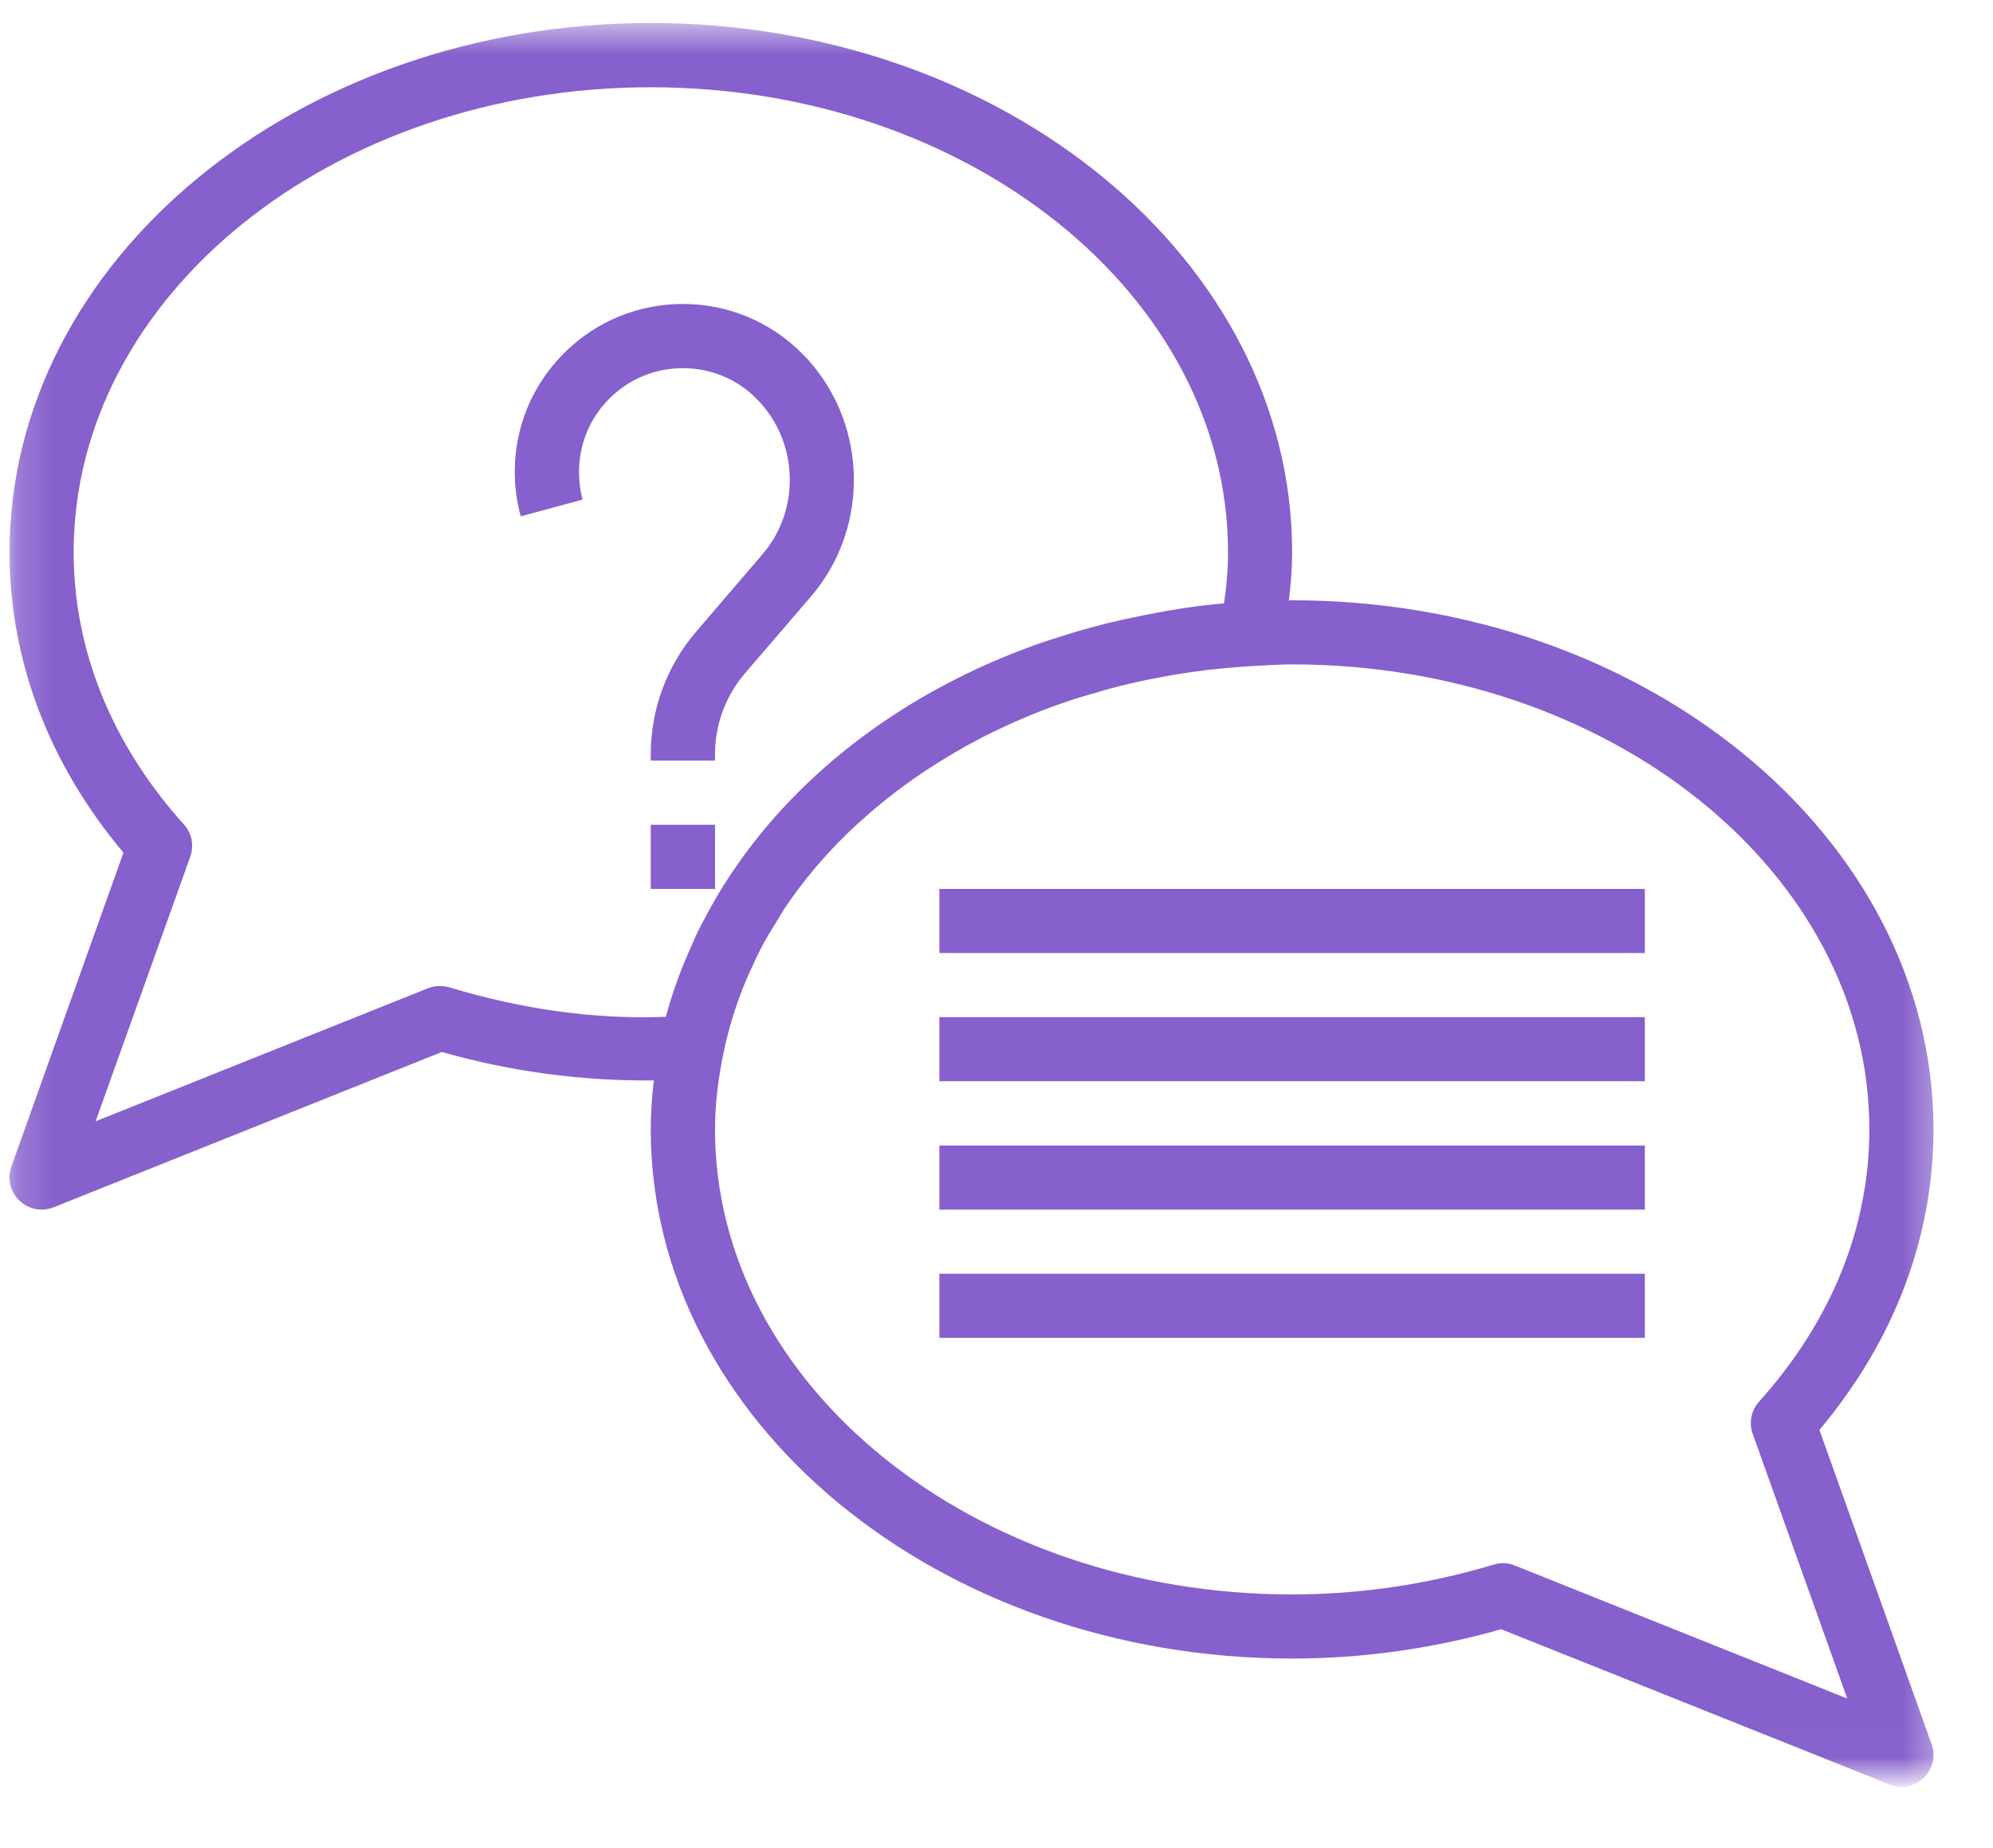
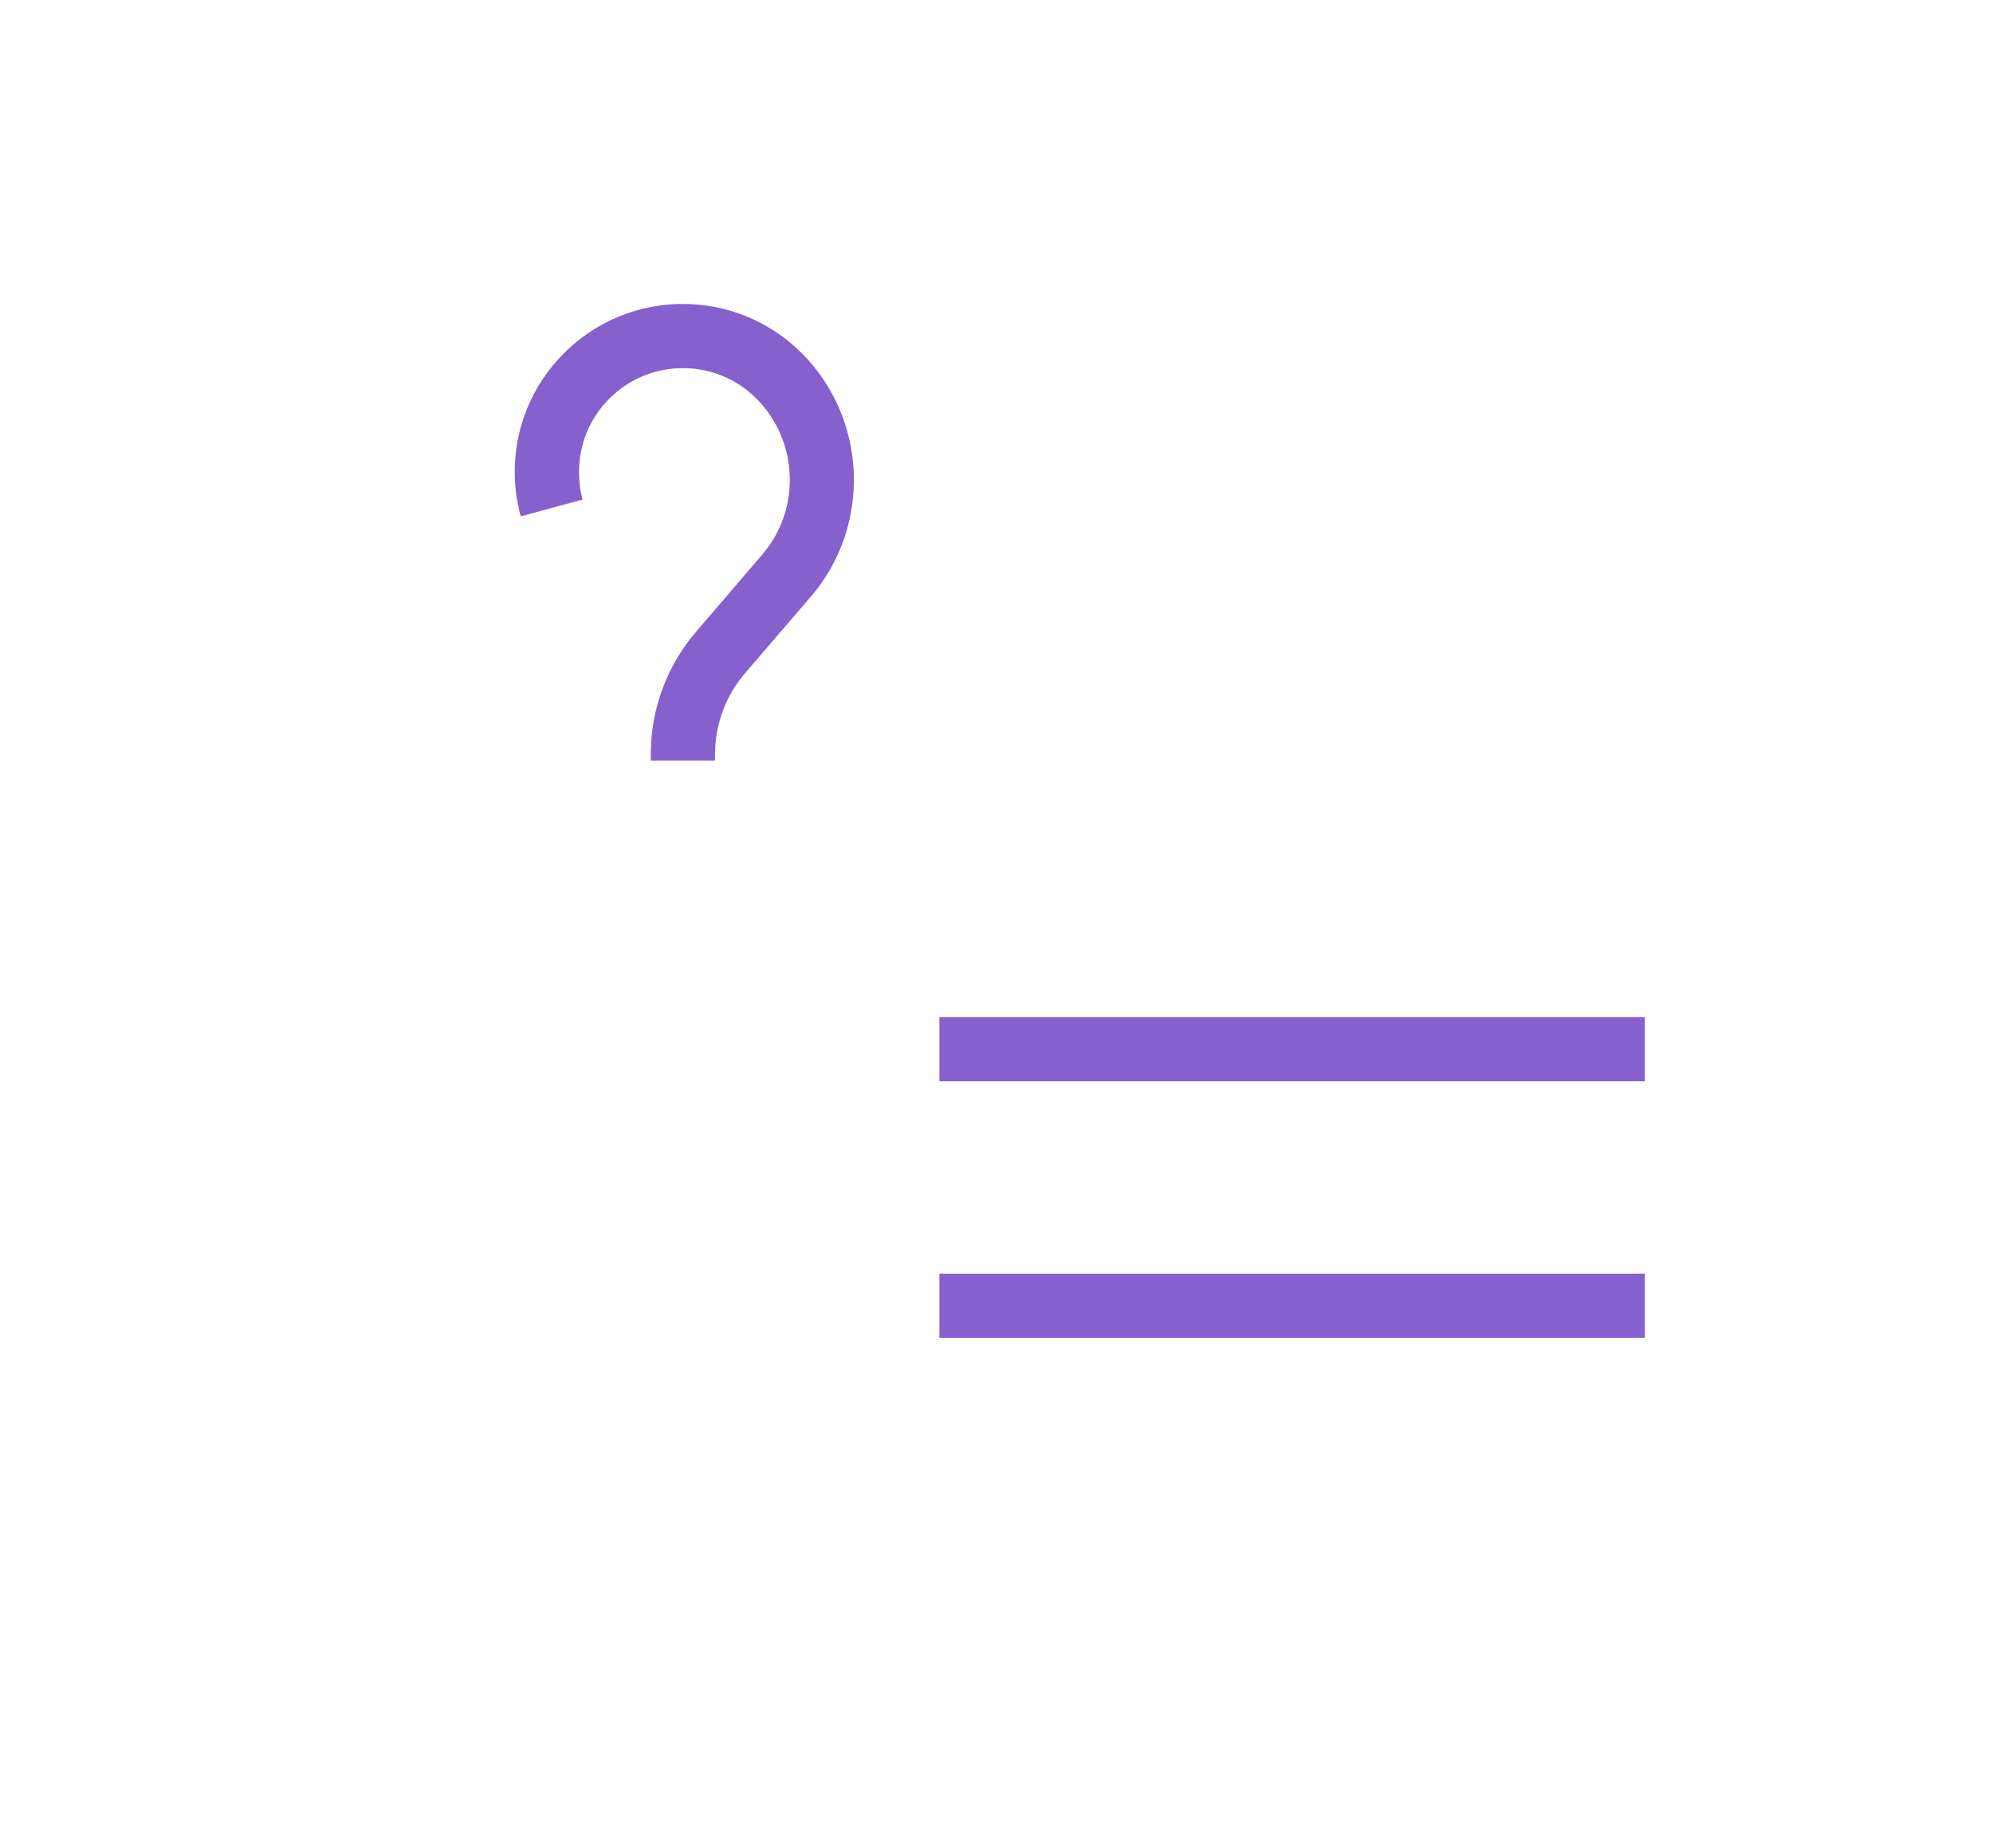
<svg xmlns="http://www.w3.org/2000/svg" width="55" height="51" viewBox="0 0 55 51" fill="none">
  <g clip-path="url(#clip0_8366_4356)">
    <mask id="mask0_8366_4356" style="mask-type:luminance" maskUnits="userSpaceOnUse" x="0" y="0" width="54" height="49">
      <path d="M0.174 0.608H53.636V48.978H0.174V0.608Z" fill="white" />
    </mask>
    <g mask="url(#mask0_8366_4356)">
-       <path d="M2.033 15.236C2.033 8.16 9.176 2.408 17.959 2.408C26.745 2.408 33.889 8.16 33.889 15.236C33.889 15.685 33.853 16.152 33.777 16.65C32.919 16.722 32.084 16.866 31.267 17.041C31.128 17.068 30.984 17.095 30.849 17.131C30.544 17.198 30.248 17.279 29.947 17.36C29.709 17.427 29.466 17.503 29.224 17.58C29.013 17.647 28.793 17.714 28.586 17.791C25.021 19.066 22.081 21.275 20.204 24.072C20.123 24.189 20.051 24.306 19.975 24.422C19.822 24.665 19.687 24.907 19.548 25.154C19.449 25.343 19.346 25.527 19.252 25.72C19.18 25.868 19.117 26.021 19.05 26.174C18.776 26.784 18.547 27.413 18.376 28.059C16.383 28.14 14.344 27.835 12.405 27.247C12.212 27.193 12.005 27.197 11.816 27.269L2.639 30.942L5.252 23.637C5.36 23.331 5.293 22.99 5.073 22.748C3.083 20.539 2.033 17.939 2.033 15.236ZM34.581 18.379C34.94 18.361 35.294 18.334 35.658 18.334C44.44 18.334 51.588 24.09 51.588 31.166C51.588 33.869 50.538 36.464 48.544 38.678C48.329 38.92 48.257 39.262 48.369 39.567L50.978 46.872L41.8 43.199C41.697 43.159 41.585 43.136 41.472 43.136C41.387 43.136 41.302 43.15 41.217 43.177C39.407 43.72 37.535 43.999 35.658 43.999C26.876 43.999 19.732 38.242 19.732 31.166C19.732 30.452 19.822 29.761 19.961 29.083C20.033 28.724 20.123 28.378 20.231 28.032C20.24 28.005 20.249 27.974 20.258 27.947C20.361 27.628 20.477 27.314 20.608 27.004C20.635 26.937 20.671 26.865 20.702 26.798C20.823 26.524 20.949 26.259 21.093 25.994C21.183 25.832 21.281 25.675 21.38 25.514C21.483 25.347 21.582 25.172 21.69 25.011C22.17 24.306 22.727 23.641 23.356 23.026C23.374 23.008 23.396 22.99 23.41 22.972C23.715 22.685 24.029 22.402 24.366 22.133C24.393 22.106 24.424 22.083 24.451 22.061C24.779 21.8 25.116 21.553 25.47 21.315C25.511 21.288 25.547 21.262 25.587 21.239C25.933 21.01 26.292 20.794 26.66 20.588C26.71 20.566 26.755 20.534 26.808 20.507C27.177 20.305 27.558 20.121 27.949 19.946C27.998 19.924 28.048 19.897 28.102 19.879C28.506 19.699 28.928 19.537 29.354 19.389C29.66 19.281 29.974 19.192 30.288 19.102C30.4 19.066 30.517 19.035 30.629 19.003C30.997 18.904 31.366 18.819 31.743 18.743C31.81 18.734 31.869 18.716 31.931 18.707C32.336 18.626 32.753 18.559 33.166 18.509C33.193 18.505 33.22 18.5 33.242 18.496C33.682 18.446 34.123 18.406 34.576 18.379H34.581ZM0.313 32.194C0.196 32.527 0.282 32.891 0.533 33.128C0.699 33.29 0.924 33.38 1.148 33.38C1.256 33.38 1.368 33.357 1.476 33.317L12.194 29.029C14.102 29.577 16.091 29.833 18.044 29.815C17.99 30.259 17.959 30.708 17.959 31.166C17.959 39.217 25.901 45.768 35.658 45.768C37.607 45.768 39.546 45.494 41.428 44.959L52.145 49.243C52.253 49.288 52.361 49.306 52.473 49.306C52.697 49.306 52.917 49.22 53.088 49.059C53.335 48.821 53.425 48.453 53.303 48.125L50.21 39.459C52.271 37.003 53.357 34.148 53.357 31.166C53.357 23.116 45.419 16.565 35.658 16.565C35.627 16.565 35.6 16.57 35.568 16.57C35.627 16.111 35.658 15.667 35.658 15.236C35.658 7.186 27.72 0.635 17.959 0.635C8.202 0.635 0.264 7.186 0.264 15.236C0.264 18.222 1.346 21.077 3.407 23.529L0.313 32.194Z" fill="#8660CC" />
-     </g>
-     <path d="M25.924 26.299H45.392V24.53H25.924V26.299Z" fill="#8660CC" />
+       </g>
    <path d="M25.924 29.837H45.392V28.068H25.924V29.837Z" fill="#8660CC" />
-     <path d="M25.924 33.38H45.392V31.611H25.924V33.38Z" fill="#8660CC" />
    <path d="M25.924 36.918H45.392V35.149H25.924V36.918Z" fill="#8660CC" />
    <path d="M16.077 13.786C16.01 13.539 15.979 13.283 15.979 13.027C15.979 12.259 16.275 11.541 16.818 10.998C17.932 9.879 19.759 9.879 20.873 10.998C22.035 12.16 22.112 14.051 21.039 15.299L19.207 17.436C18.403 18.374 17.959 19.573 17.959 20.808V20.988H19.732V20.808C19.732 20 20.024 19.205 20.554 18.585L22.386 16.453C24.052 14.504 23.939 11.559 22.125 9.745C20.316 7.935 17.375 7.935 15.566 9.745C14.685 10.625 14.205 11.788 14.205 13.027C14.205 13.44 14.263 13.853 14.371 14.248L16.077 13.786Z" fill="#8660CC" />
-     <path d="M17.959 24.53H19.733V22.761H17.959V24.53Z" fill="#8660CC" />
  </g>
  <defs>
    <clipPath id="clip0_8366_4356">
      <rect width="54.31" height="50" fill="white" transform="translate(0.174 0.5)" />
    </clipPath>
  </defs>
</svg>